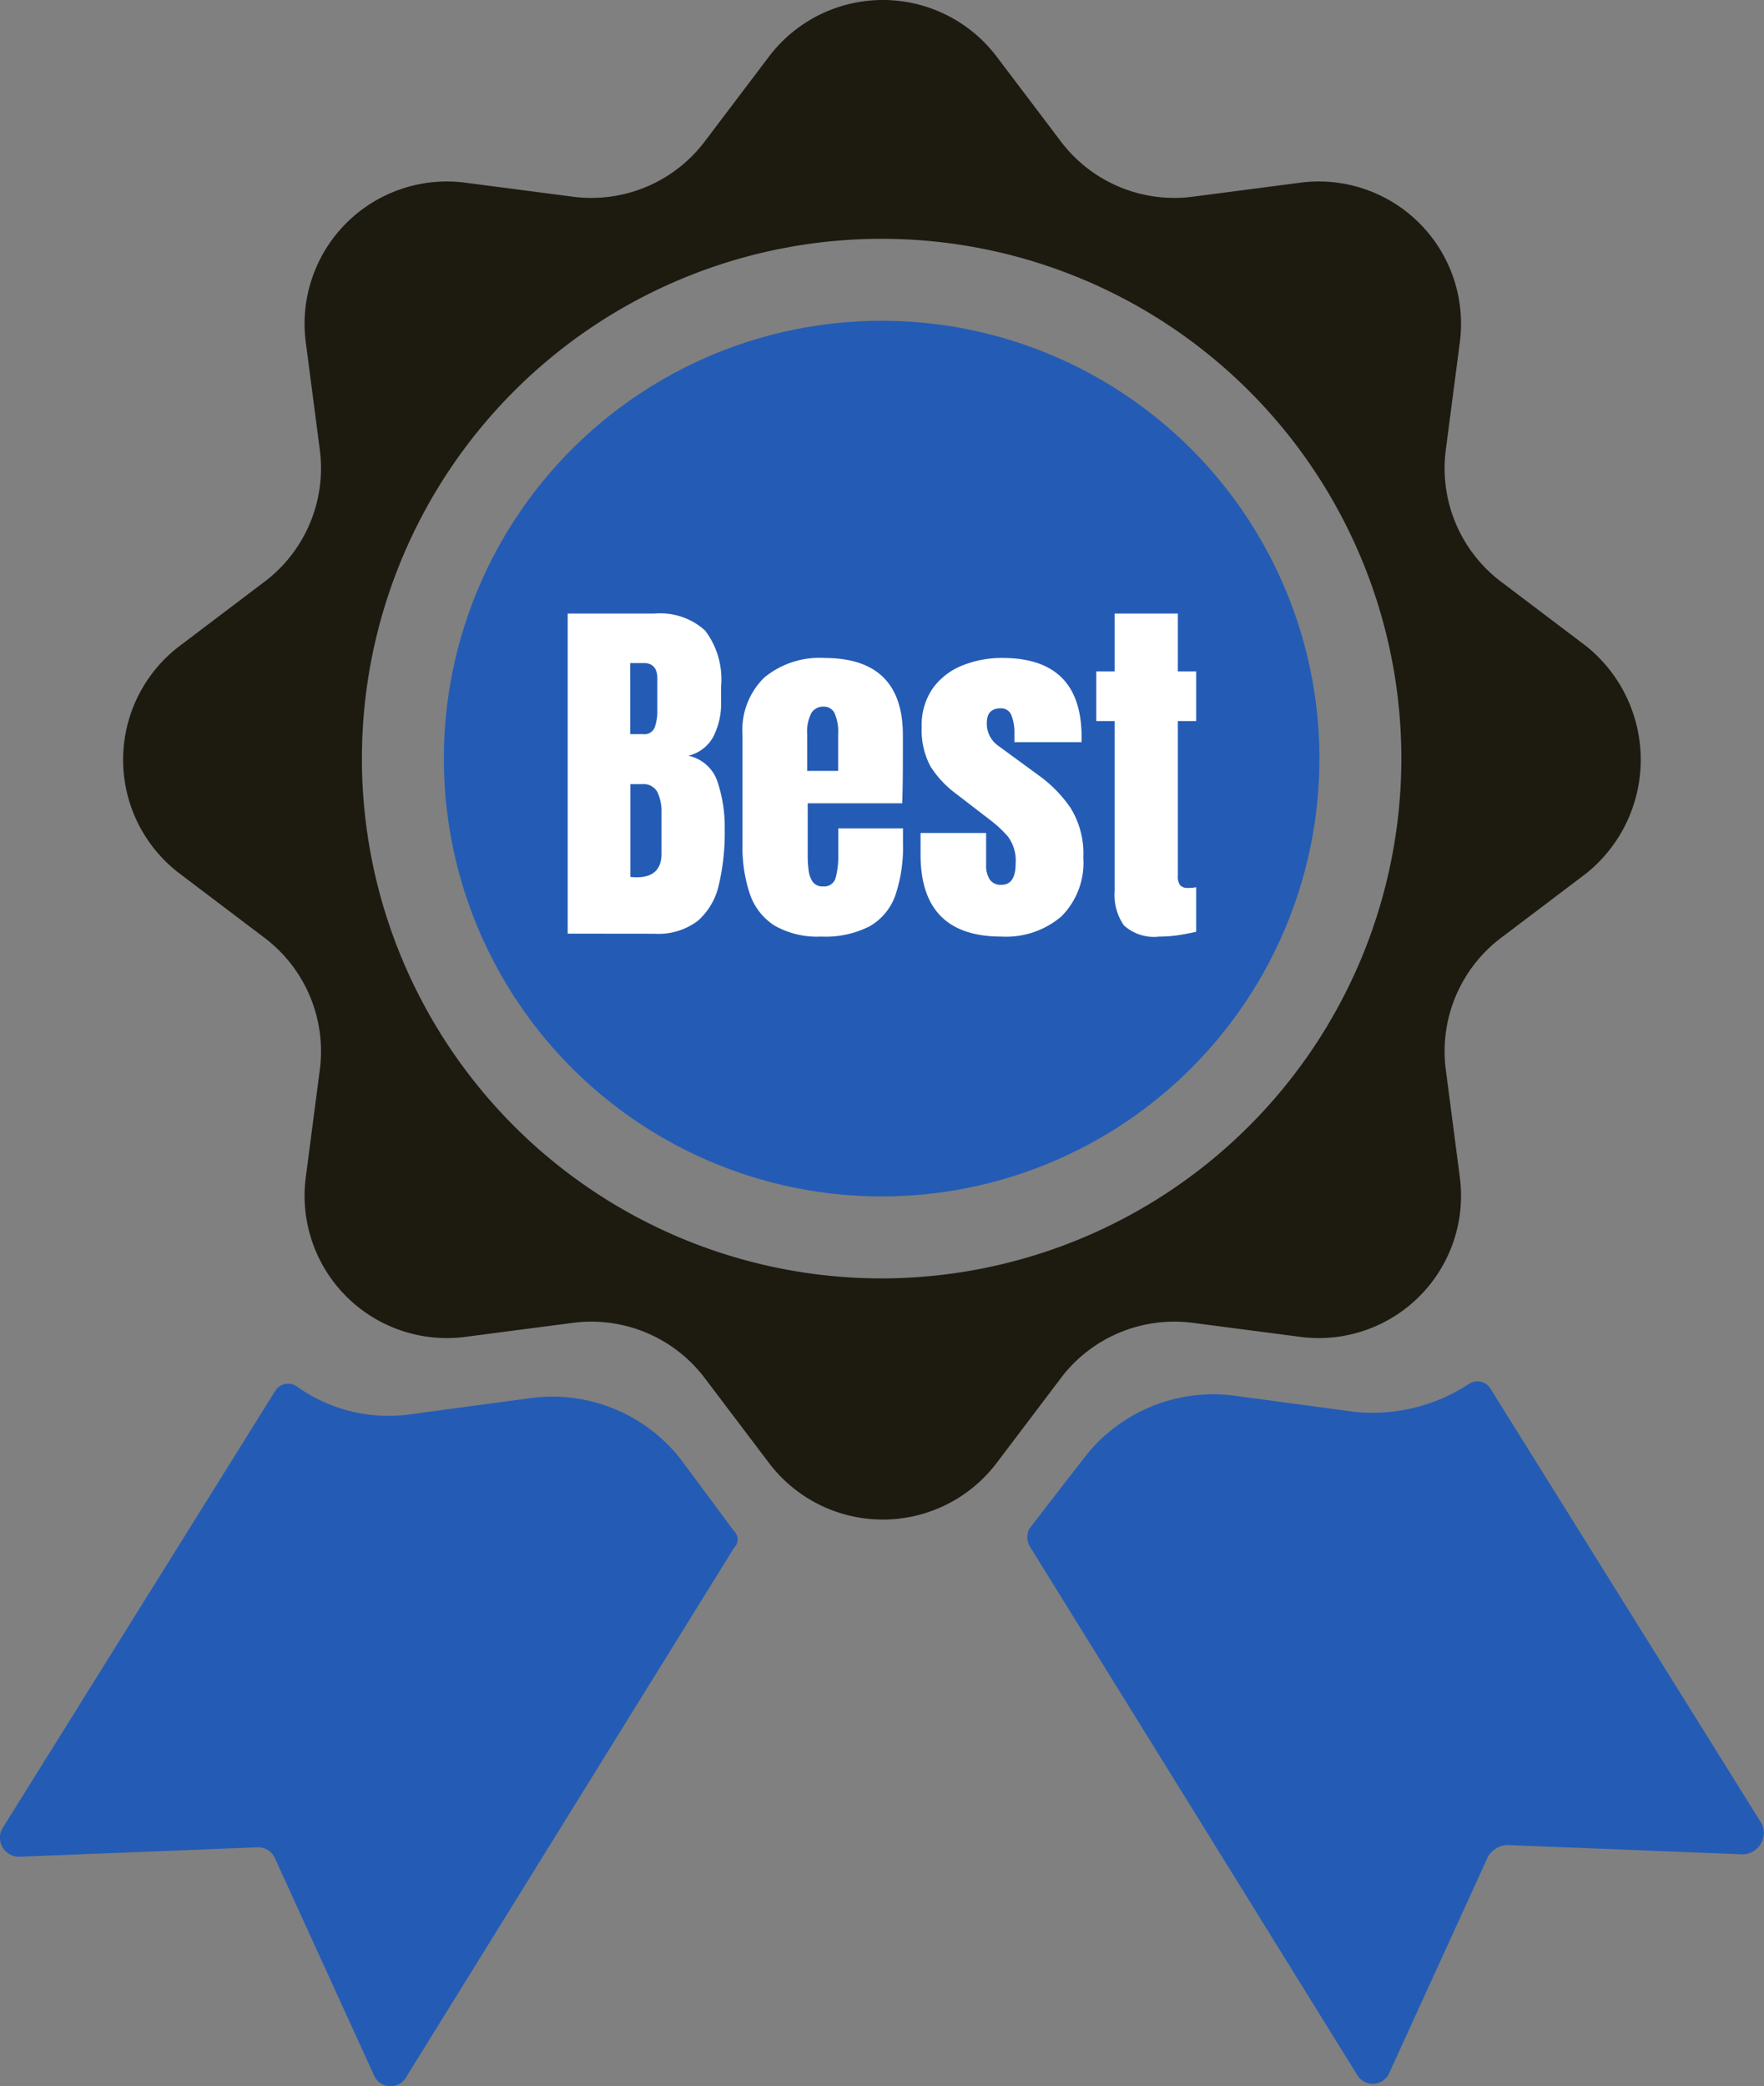
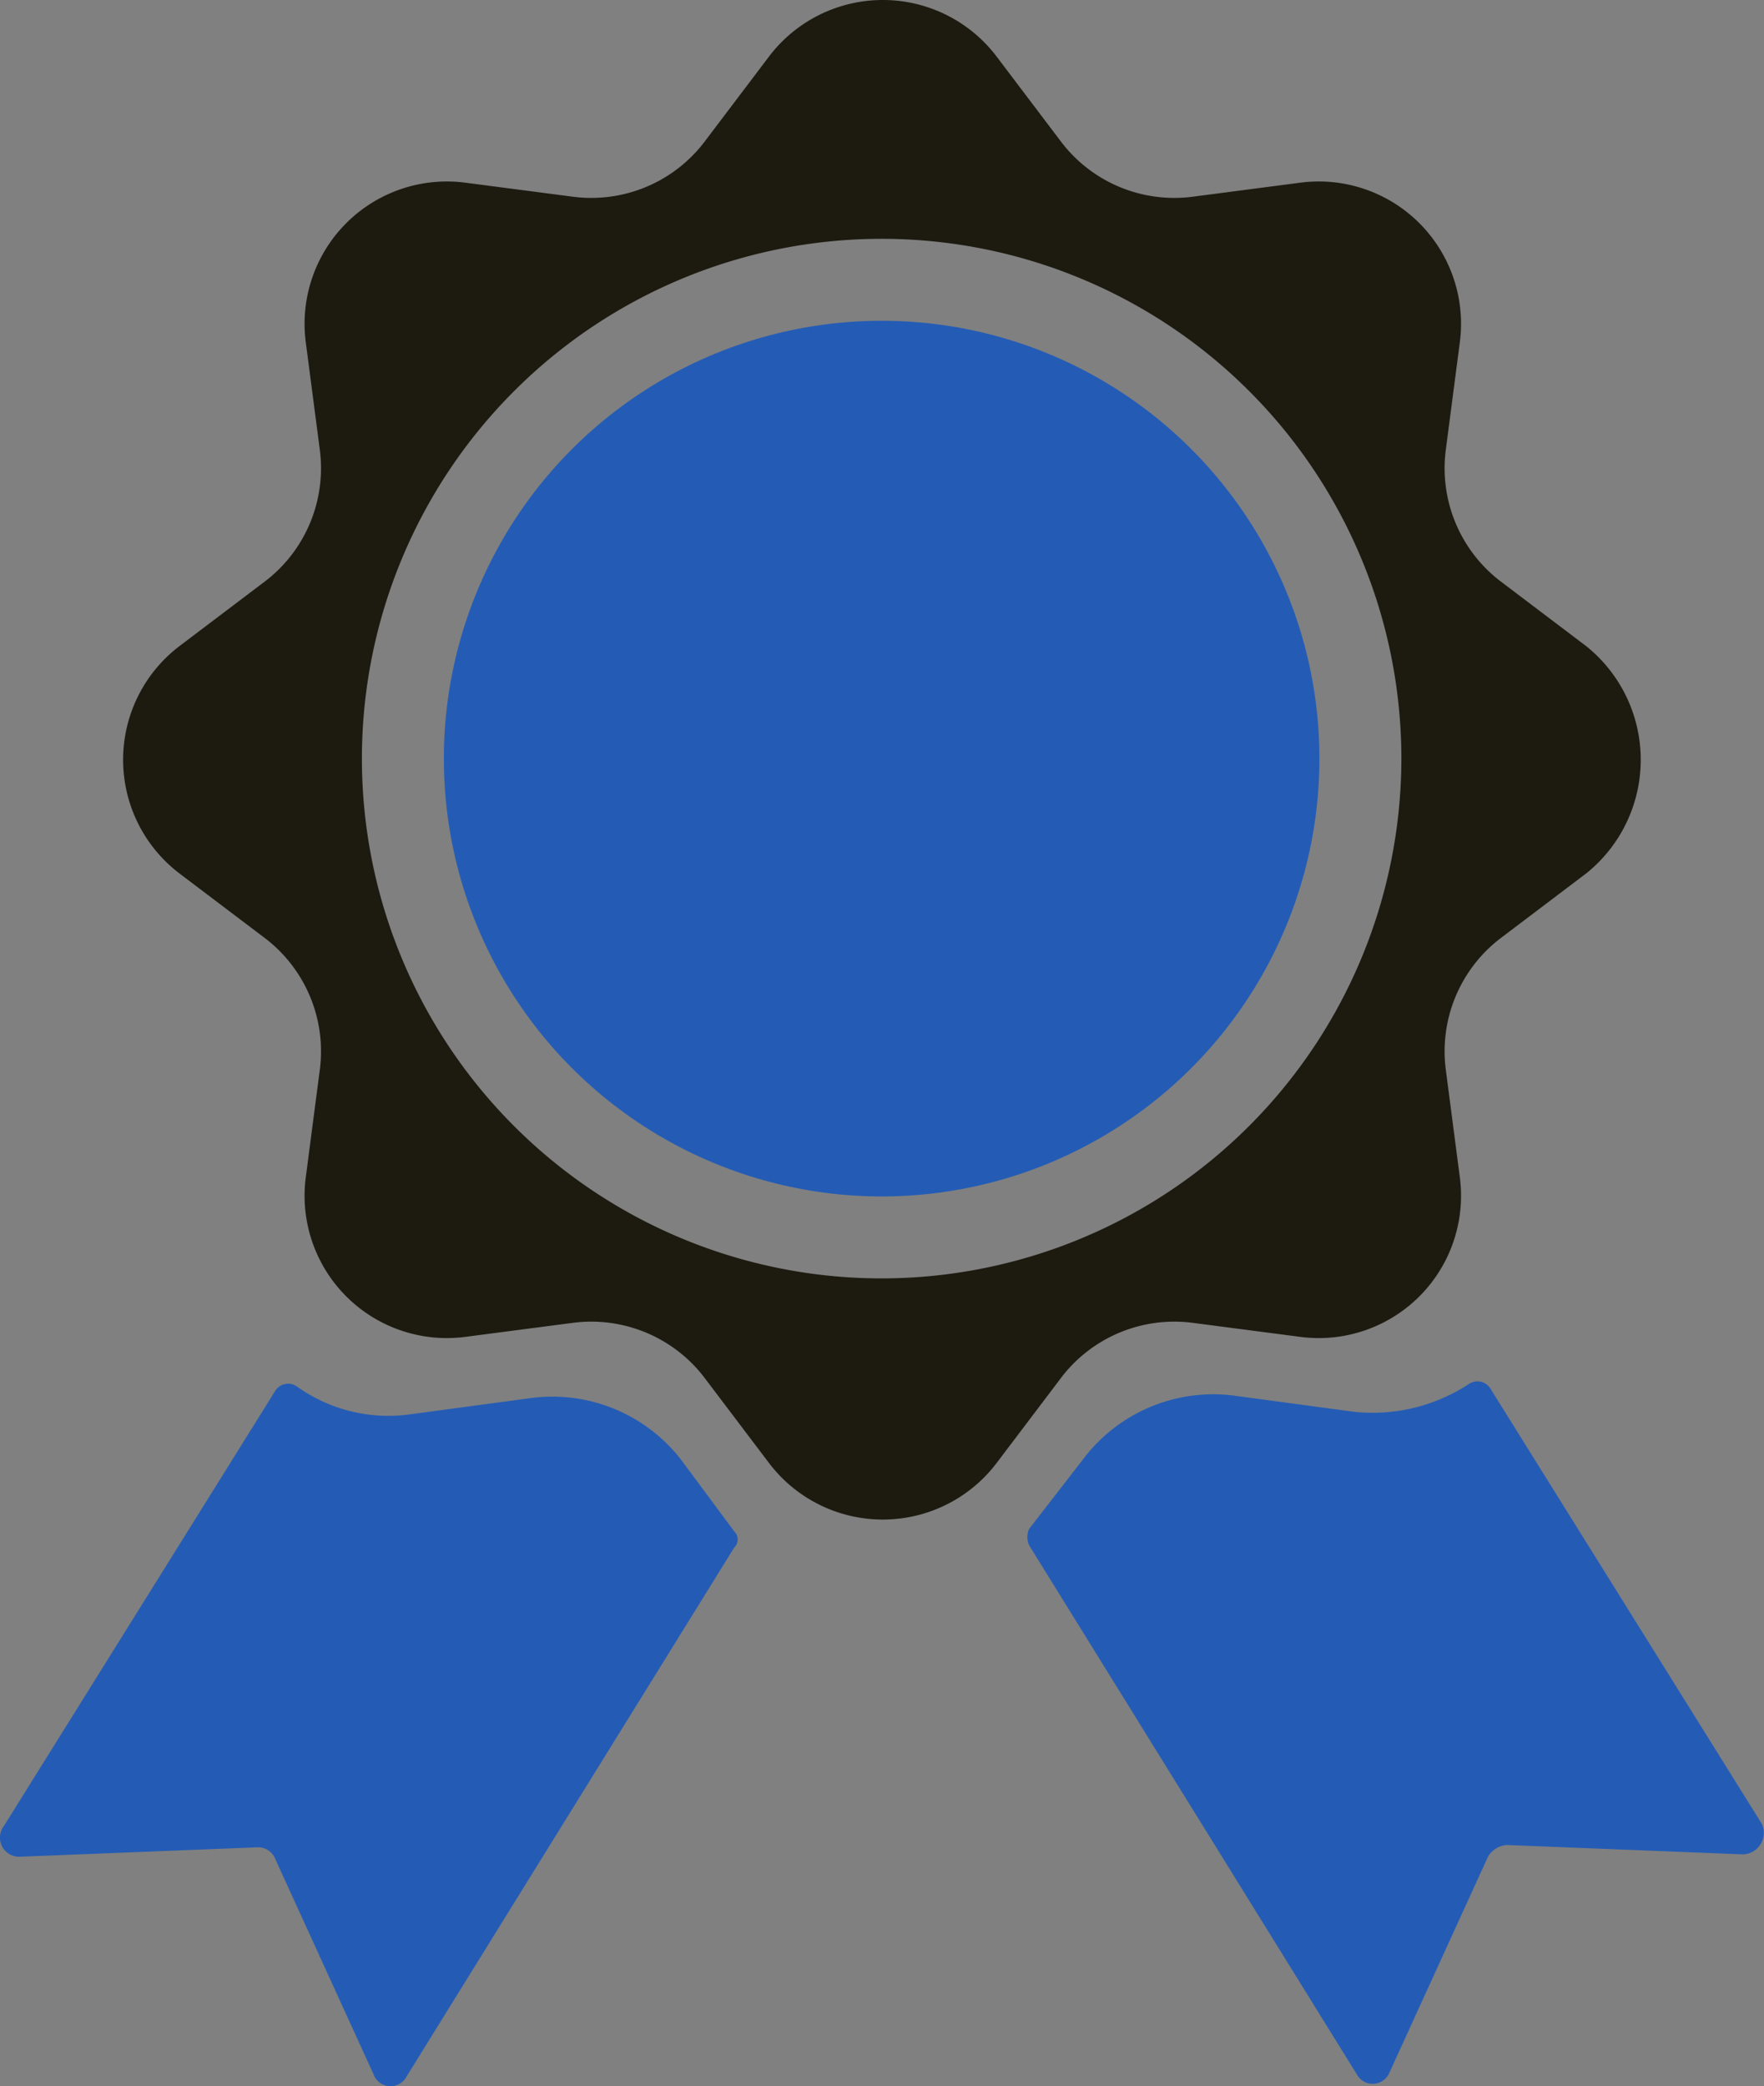
<svg xmlns="http://www.w3.org/2000/svg" width="75.349" height="89.103" viewBox="0 0 75.349 89.103">
  <rect x="0" y="0" width="75.349" height="89.103" fill="#808080" stroke="none" />
  <g id="Group_1155" data-name="Group 1155" transform="translate(-922.326 -5100.897)">
    <g id="achievement" transform="translate(909.985 5095.397)">
-       <path id="Path_855" data-name="Path 855" d="M43.7,70.9a.483.483,0,0,1,0,.7l-14,22.6a.771.771,0,0,1-1.4-.1l-4.2-9.2a.792.792,0,0,0-.8-.5l-10.1.4a.815.815,0,0,1-.7-1.3L24.1,64.9a.651.651,0,0,1,.9-.2,6.718,6.718,0,0,0,4.9,1.2l5.2-.7a6.96,6.96,0,0,1,6.3,2.6ZM86.8,84.7l-10.1-.4a1.02,1.02,0,0,0-.8.5L71.7,94a.773.773,0,0,1-1.4.1l-14-22.6a.854.854,0,0,1,0-.7l2.4-3.1A6.96,6.96,0,0,1,65,65.1l5.2.7a7.507,7.507,0,0,0,4.9-1.2.651.651,0,0,1,.9.2L87.6,83.4A.921.921,0,0,1,86.8,84.7Z" fill="#245cb5" />
+       <path id="Path_855" data-name="Path 855" d="M43.7,70.9a.483.483,0,0,1,0,.7l-14,22.6a.771.771,0,0,1-1.4-.1l-4.2-9.2a.792.792,0,0,0-.8-.5l-10.1.4a.815.815,0,0,1-.7-1.3L24.1,64.9a.651.651,0,0,1,.9-.2,6.718,6.718,0,0,0,4.9,1.2l5.2-.7a6.96,6.96,0,0,1,6.3,2.6ZM86.8,84.7l-10.1-.4a1.02,1.02,0,0,0-.8.5L71.7,94a.773.773,0,0,1-1.4.1l-14-22.6a.854.854,0,0,1,0-.7l2.4-3.1A6.96,6.96,0,0,1,65,65.1l5.2.7a7.507,7.507,0,0,0,4.9-1.2.651.651,0,0,1,.9.2L87.6,83.4A.921.921,0,0,1,86.8,84.7" fill="#245cb5" />
      <circle id="Ellipse_23" data-name="Ellipse 23" cx="18.7" cy="18.7" r="18.7" transform="translate(31.3 19.2)" fill="#245cb5" />
      <path id="Path_856" data-name="Path 856" d="M80.1,33.1l-3.7-2.8a6.076,6.076,0,0,1-2.3-5.6l.6-4.6a6.078,6.078,0,0,0-6.8-6.8l-4.6.6a6.076,6.076,0,0,1-5.6-2.3L54.9,7.9a6.1,6.1,0,0,0-9.7,0l-2.8,3.7a6.076,6.076,0,0,1-5.6,2.3l-4.6-.6a6.078,6.078,0,0,0-6.8,6.8l.6,4.6a6.076,6.076,0,0,1-2.3,5.6L20,33.1a6.1,6.1,0,0,0,0,9.7l3.7,2.8A6.076,6.076,0,0,1,26,51.2l-.6,4.6a6.078,6.078,0,0,0,6.8,6.8l4.6-.6a6.076,6.076,0,0,1,5.6,2.3L45.2,68a6.1,6.1,0,0,0,9.7,0l2.8-3.7A6.076,6.076,0,0,1,63.3,62l4.6.6a6.078,6.078,0,0,0,6.8-6.8l-.6-4.6a6.076,6.076,0,0,1,2.3-5.6l3.7-2.8A6.221,6.221,0,0,0,80.1,33.1ZM50,60.1A22.2,22.2,0,1,1,72.2,37.9,22.214,22.214,0,0,1,50,60.1Z" fill="#1d1b10" />
    </g>
-     <path id="Path_857" data-name="Path 857" d="M5.478,17.357V3.687h3.7a2.852,2.852,0,0,1,2.171.726,3.45,3.45,0,0,1,.68,2.4v.6a3.1,3.1,0,0,1-.346,1.561,1.646,1.646,0,0,1-1.052.784,1.671,1.671,0,0,1,1.239,1.091,6.114,6.114,0,0,1,.315,2.093,9.643,9.643,0,0,1-.249,2.322,2.863,2.863,0,0,1-.9,1.546,2.8,2.8,0,0,1-1.856.551Zm2.672-8.52h.559a.463.463,0,0,0,.489-.3,2.049,2.049,0,0,0,.109-.707V6.46q0-.66-.583-.66H8.149Zm.272,6.113q1.064,0,1.064-1.01V12.231a2.022,2.022,0,0,0-.175-.92.67.67,0,0,0-.656-.338h-.5v3.961Q8.32,14.95,8.421,14.95ZM16.3,17.482a3.676,3.676,0,0,1-1.981-.466,2.573,2.573,0,0,1-1.056-1.344,6.214,6.214,0,0,1-.318-2.113V8.876a3.13,3.13,0,0,1,.932-2.458,3.7,3.7,0,0,1,2.563-.835q3.355,0,3.355,3.293v.847q0,1.538-.031,2.066H15.73v2.252a4.73,4.73,0,0,0,.039.61,1.093,1.093,0,0,0,.175.493.5.5,0,0,0,.439.194.5.5,0,0,0,.544-.377,3.639,3.639,0,0,0,.109-.983V12.86H19.8v.66a6.419,6.419,0,0,1-.322,2.186,2.46,2.46,0,0,1-1.087,1.328A4.138,4.138,0,0,1,16.3,17.482Zm-.59-7.076h1.32V8.837a1.947,1.947,0,0,0-.155-.9.5.5,0,0,0-.466-.276.591.591,0,0,0-.517.264,1.689,1.689,0,0,0-.183.917ZM24,17.482q-3.449,0-3.449-3.5v-.924h2.8v1.367a1.081,1.081,0,0,0,.155.621.561.561,0,0,0,.5.225q.606,0,.606-.909a1.73,1.73,0,0,0-.318-1.138,4.908,4.908,0,0,0-.777-.726l-1.483-1.142a4.292,4.292,0,0,1-1.064-1.15A3.271,3.271,0,0,1,20.6,8.526a2.728,2.728,0,0,1,.478-1.654A2.859,2.859,0,0,1,22.343,5.9a4.509,4.509,0,0,1,1.7-.318q3.386,0,3.386,3.379v.217H24.561V8.736a1.936,1.936,0,0,0-.12-.676.46.46,0,0,0-.47-.326q-.59,0-.59.621a1.148,1.148,0,0,0,.5.986L25.6,10.6a5.586,5.586,0,0,1,1.355,1.383,3.705,3.705,0,0,1,.548,2.128,3.242,3.242,0,0,1-.936,2.509A3.643,3.643,0,0,1,24,17.482Zm6.749,0A1.907,1.907,0,0,1,29.233,17a2.279,2.279,0,0,1-.392-1.464V8.278h-.784V6.157h.784V3.687h2.7v2.47h.784v2.12h-.784v6.61a.661.661,0,0,0,.093.4.441.441,0,0,0,.357.117,1.629,1.629,0,0,0,.334-.031v1.9q-.093.031-.583.12A5.525,5.525,0,0,1,30.751,17.482Z" transform="translate(941.097 5123.416)" fill="#fff" />
  </g>
</svg>